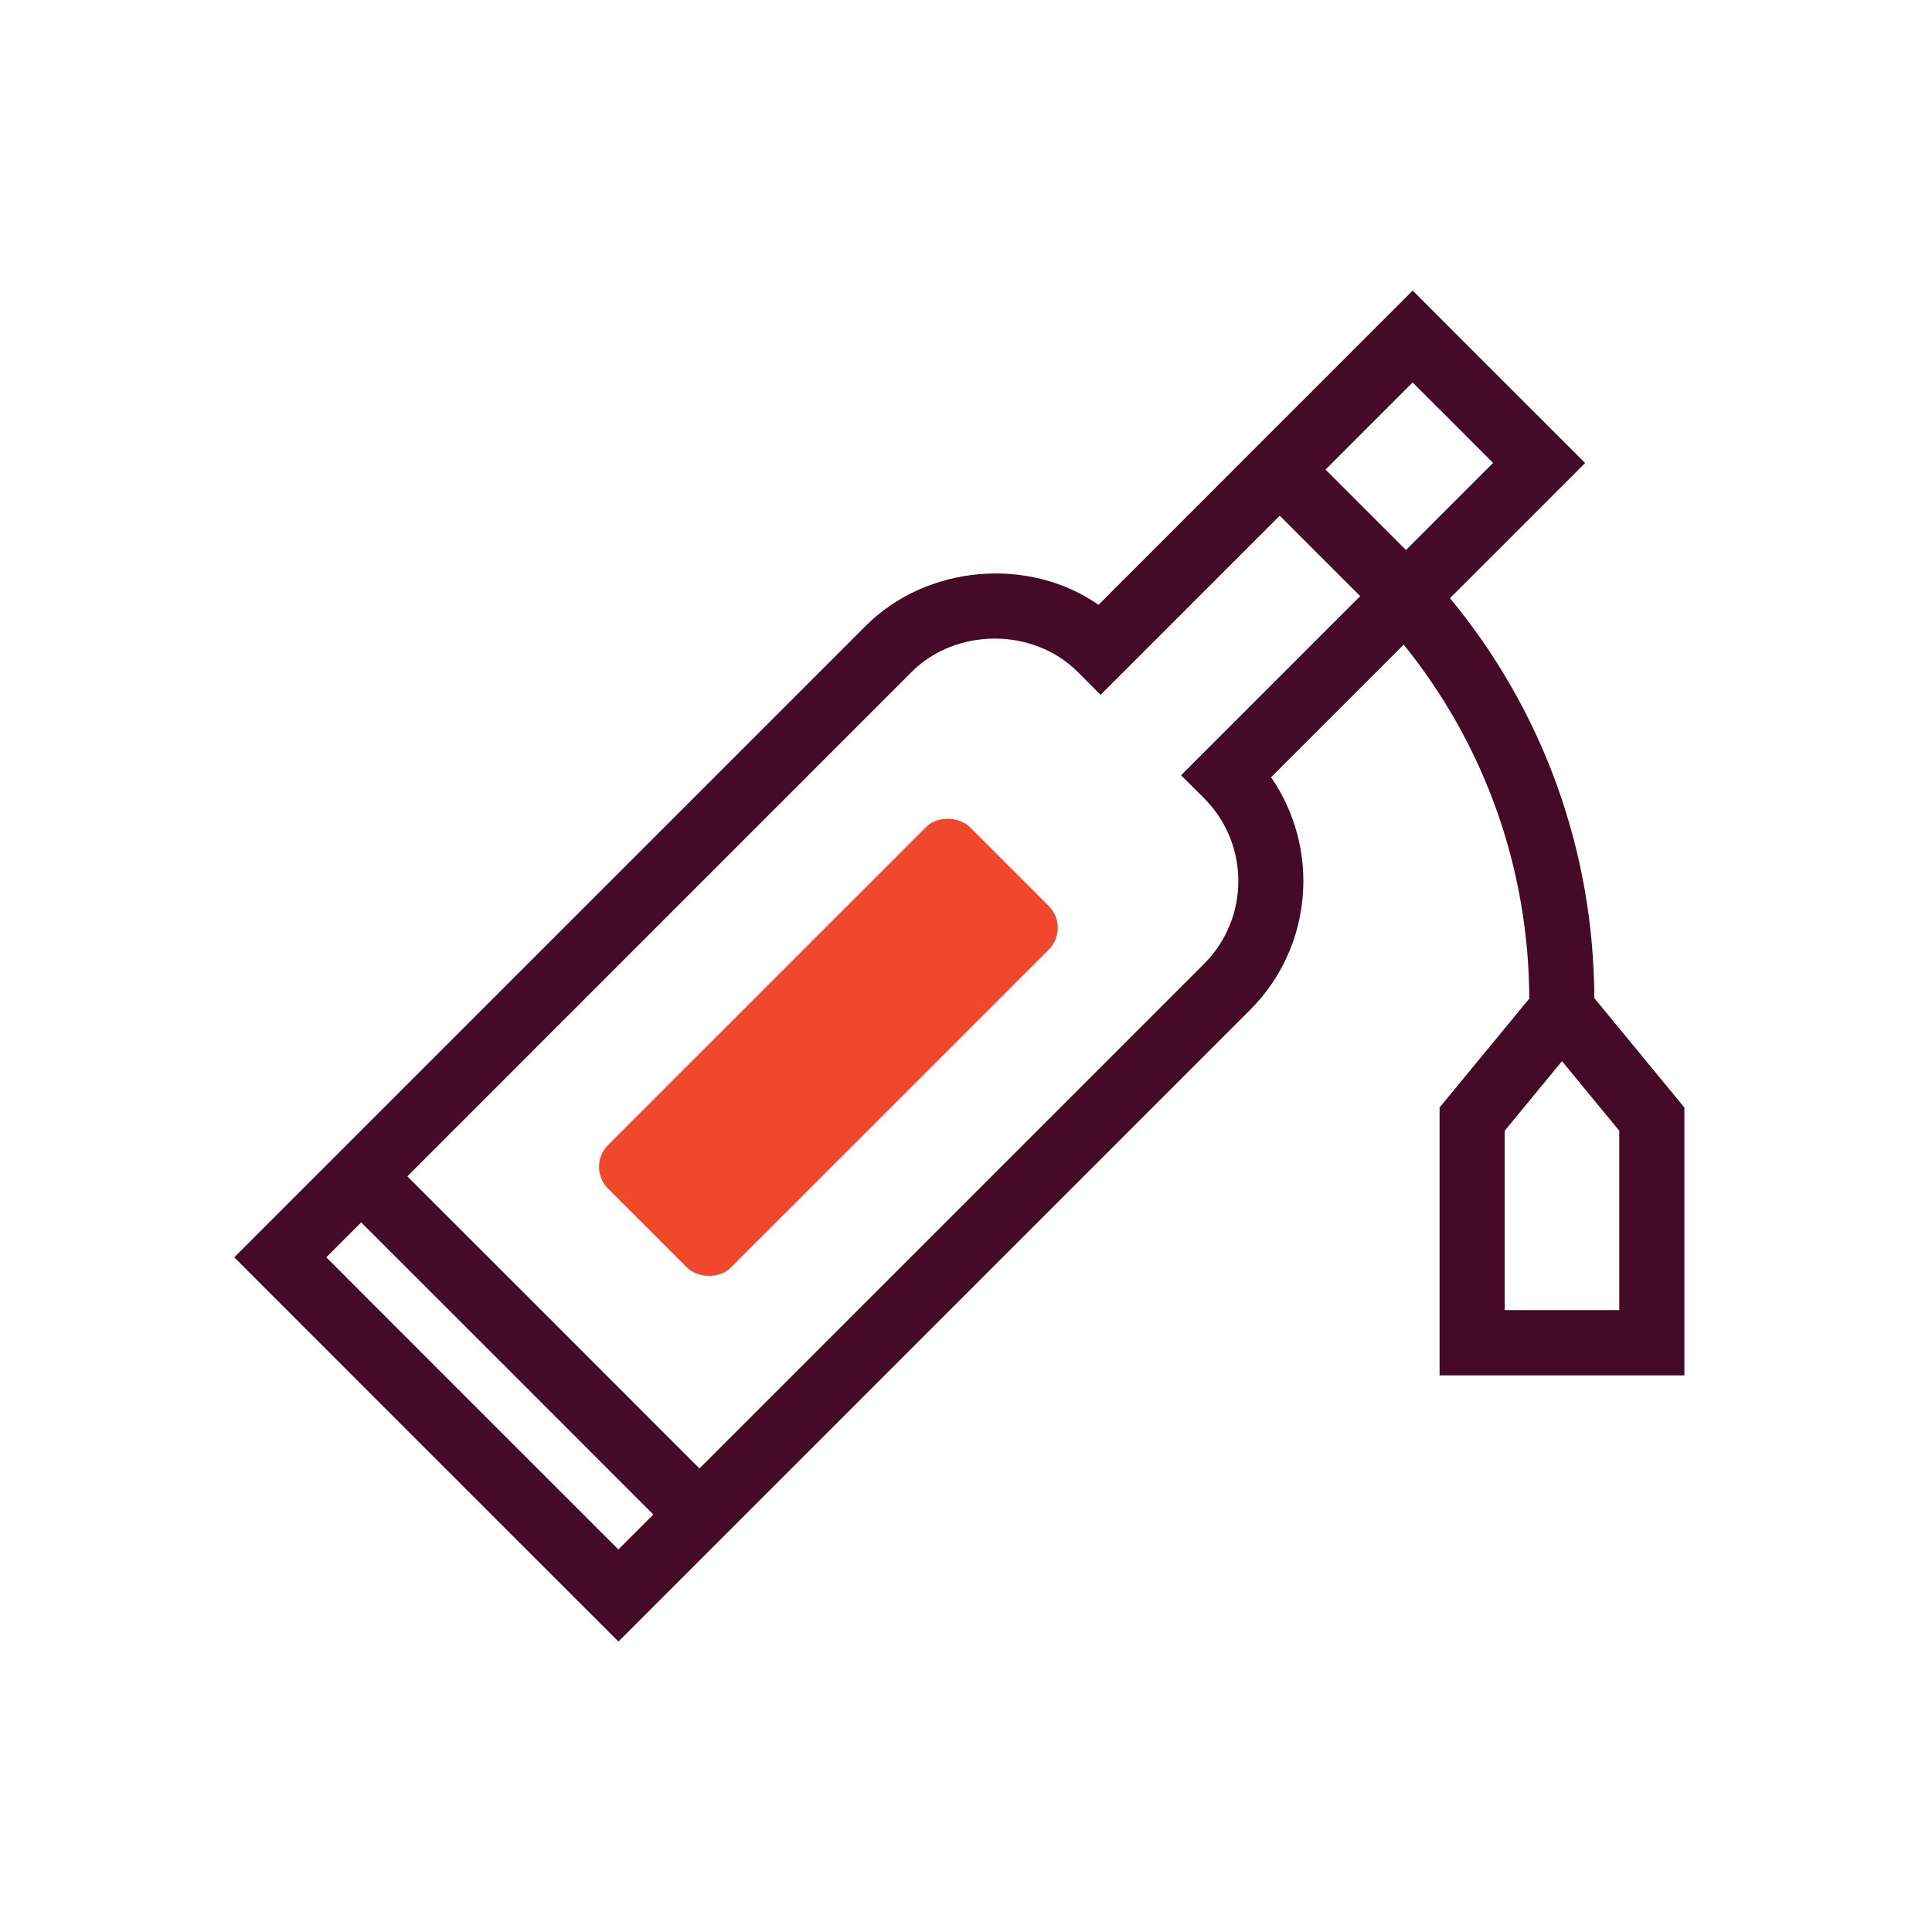
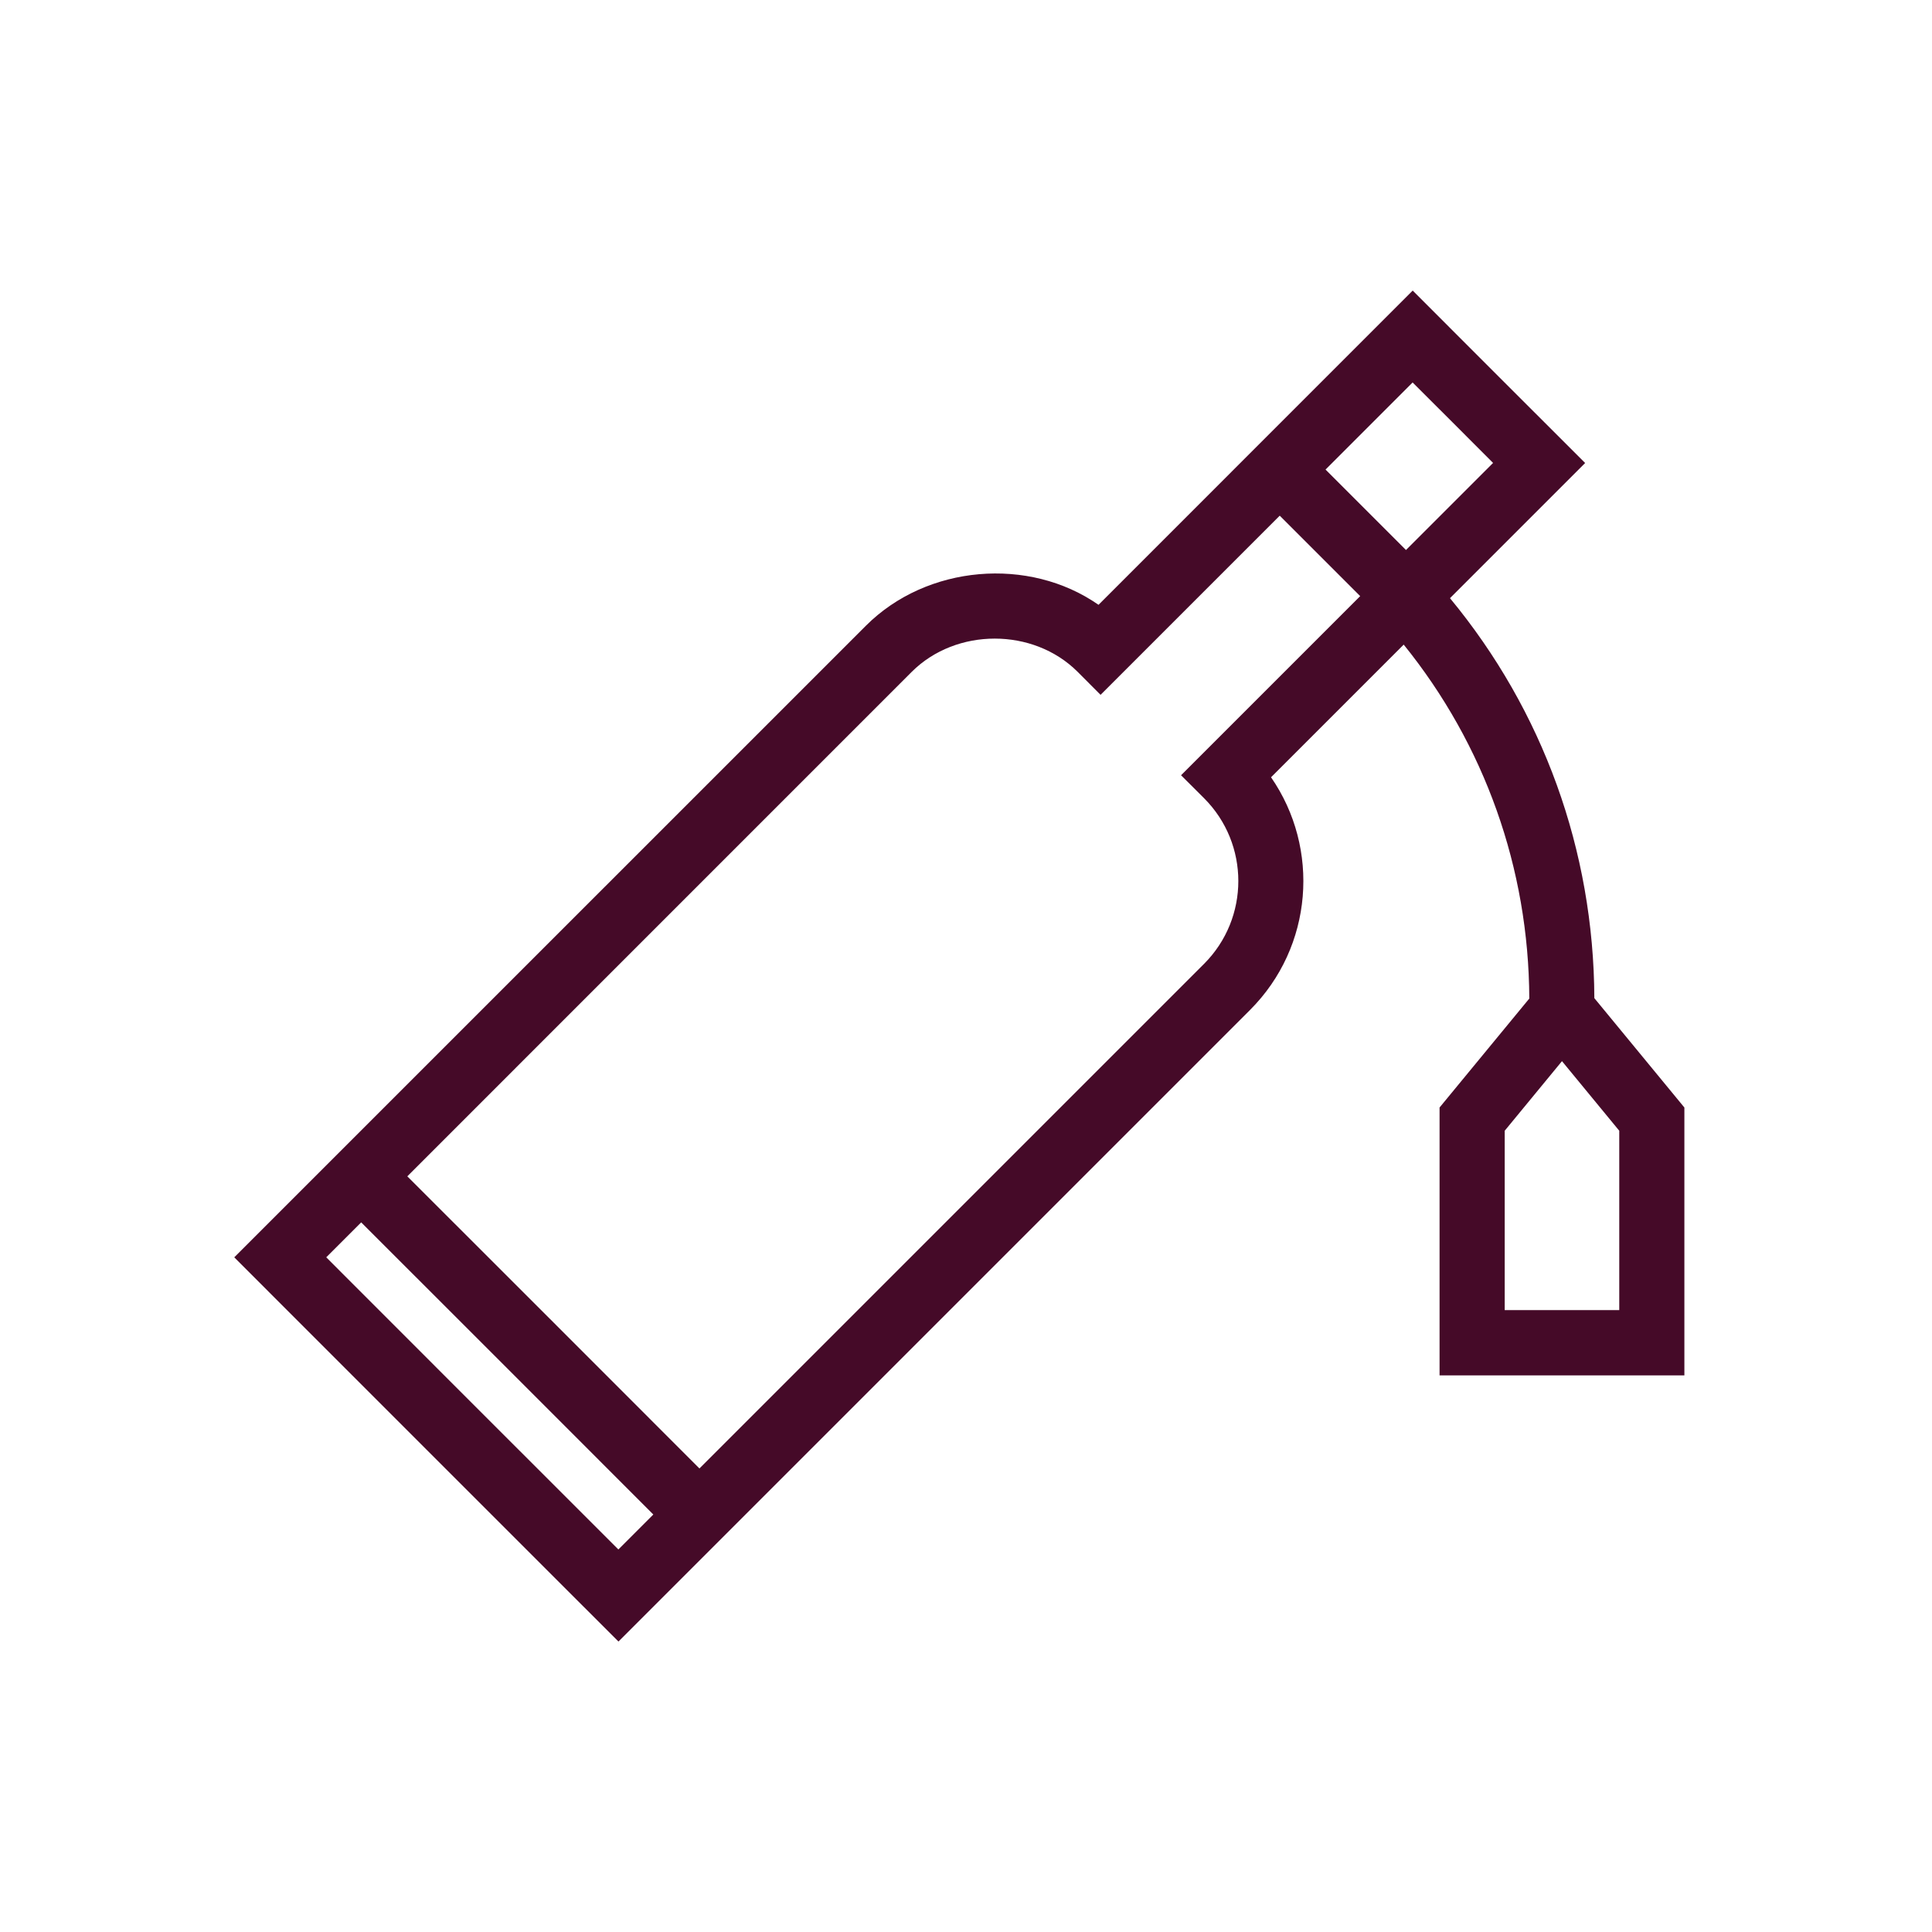
<svg xmlns="http://www.w3.org/2000/svg" width="96" height="96" viewBox="0 0 96 96" fill="none">
-   <path d="M30.214 56.895L46.017 41.093C46.617 40.493 47.701 40.609 48.184 41.093L52.111 45.019C52.711 45.619 52.711 46.587 52.111 47.187L36.308 62.989C35.708 63.589 34.624 63.473 34.141 62.989L30.214 59.063C29.614 58.463 29.614 57.495 30.214 56.895Z" fill="#EF482C" />
  <path d="M79.222 49.598C79.192 42.255 76.669 35.31 72.049 29.723L78.765 23.006L74.479 18.724L70.196 14.438L54.585 30.053C51.135 27.645 46.058 28.058 43.023 31.095L11.64 62.476L21.184 72.023L30.731 81.567L62.114 50.184C65.257 47.041 65.602 42.151 63.157 38.622L69.749 32.03C73.766 37.002 75.963 43.137 75.99 49.617L71.531 55.032V68.341H83.696V55.032L79.226 49.602L79.222 49.598ZM72.195 21.004L74.19 23.003L69.862 27.33L65.865 23.333L70.192 19.005L72.191 21L72.195 21.004ZM23.467 69.735L16.211 62.475L17.947 60.739L25.207 67.995L32.463 75.255L30.727 76.992L23.467 69.735ZM58.68 38.516L59.827 39.66C62.1 41.932 62.1 45.622 59.827 47.895L34.755 72.967L27.499 65.707L20.239 58.451L45.308 33.379C47.517 31.181 51.345 31.185 53.543 33.379L54.687 34.526L63.589 25.624L67.587 29.621L58.684 38.524L58.68 38.516ZM80.46 65.099H74.768V56.186L77.614 52.728L80.46 56.186V65.099Z" fill="#450A28" />
</svg>